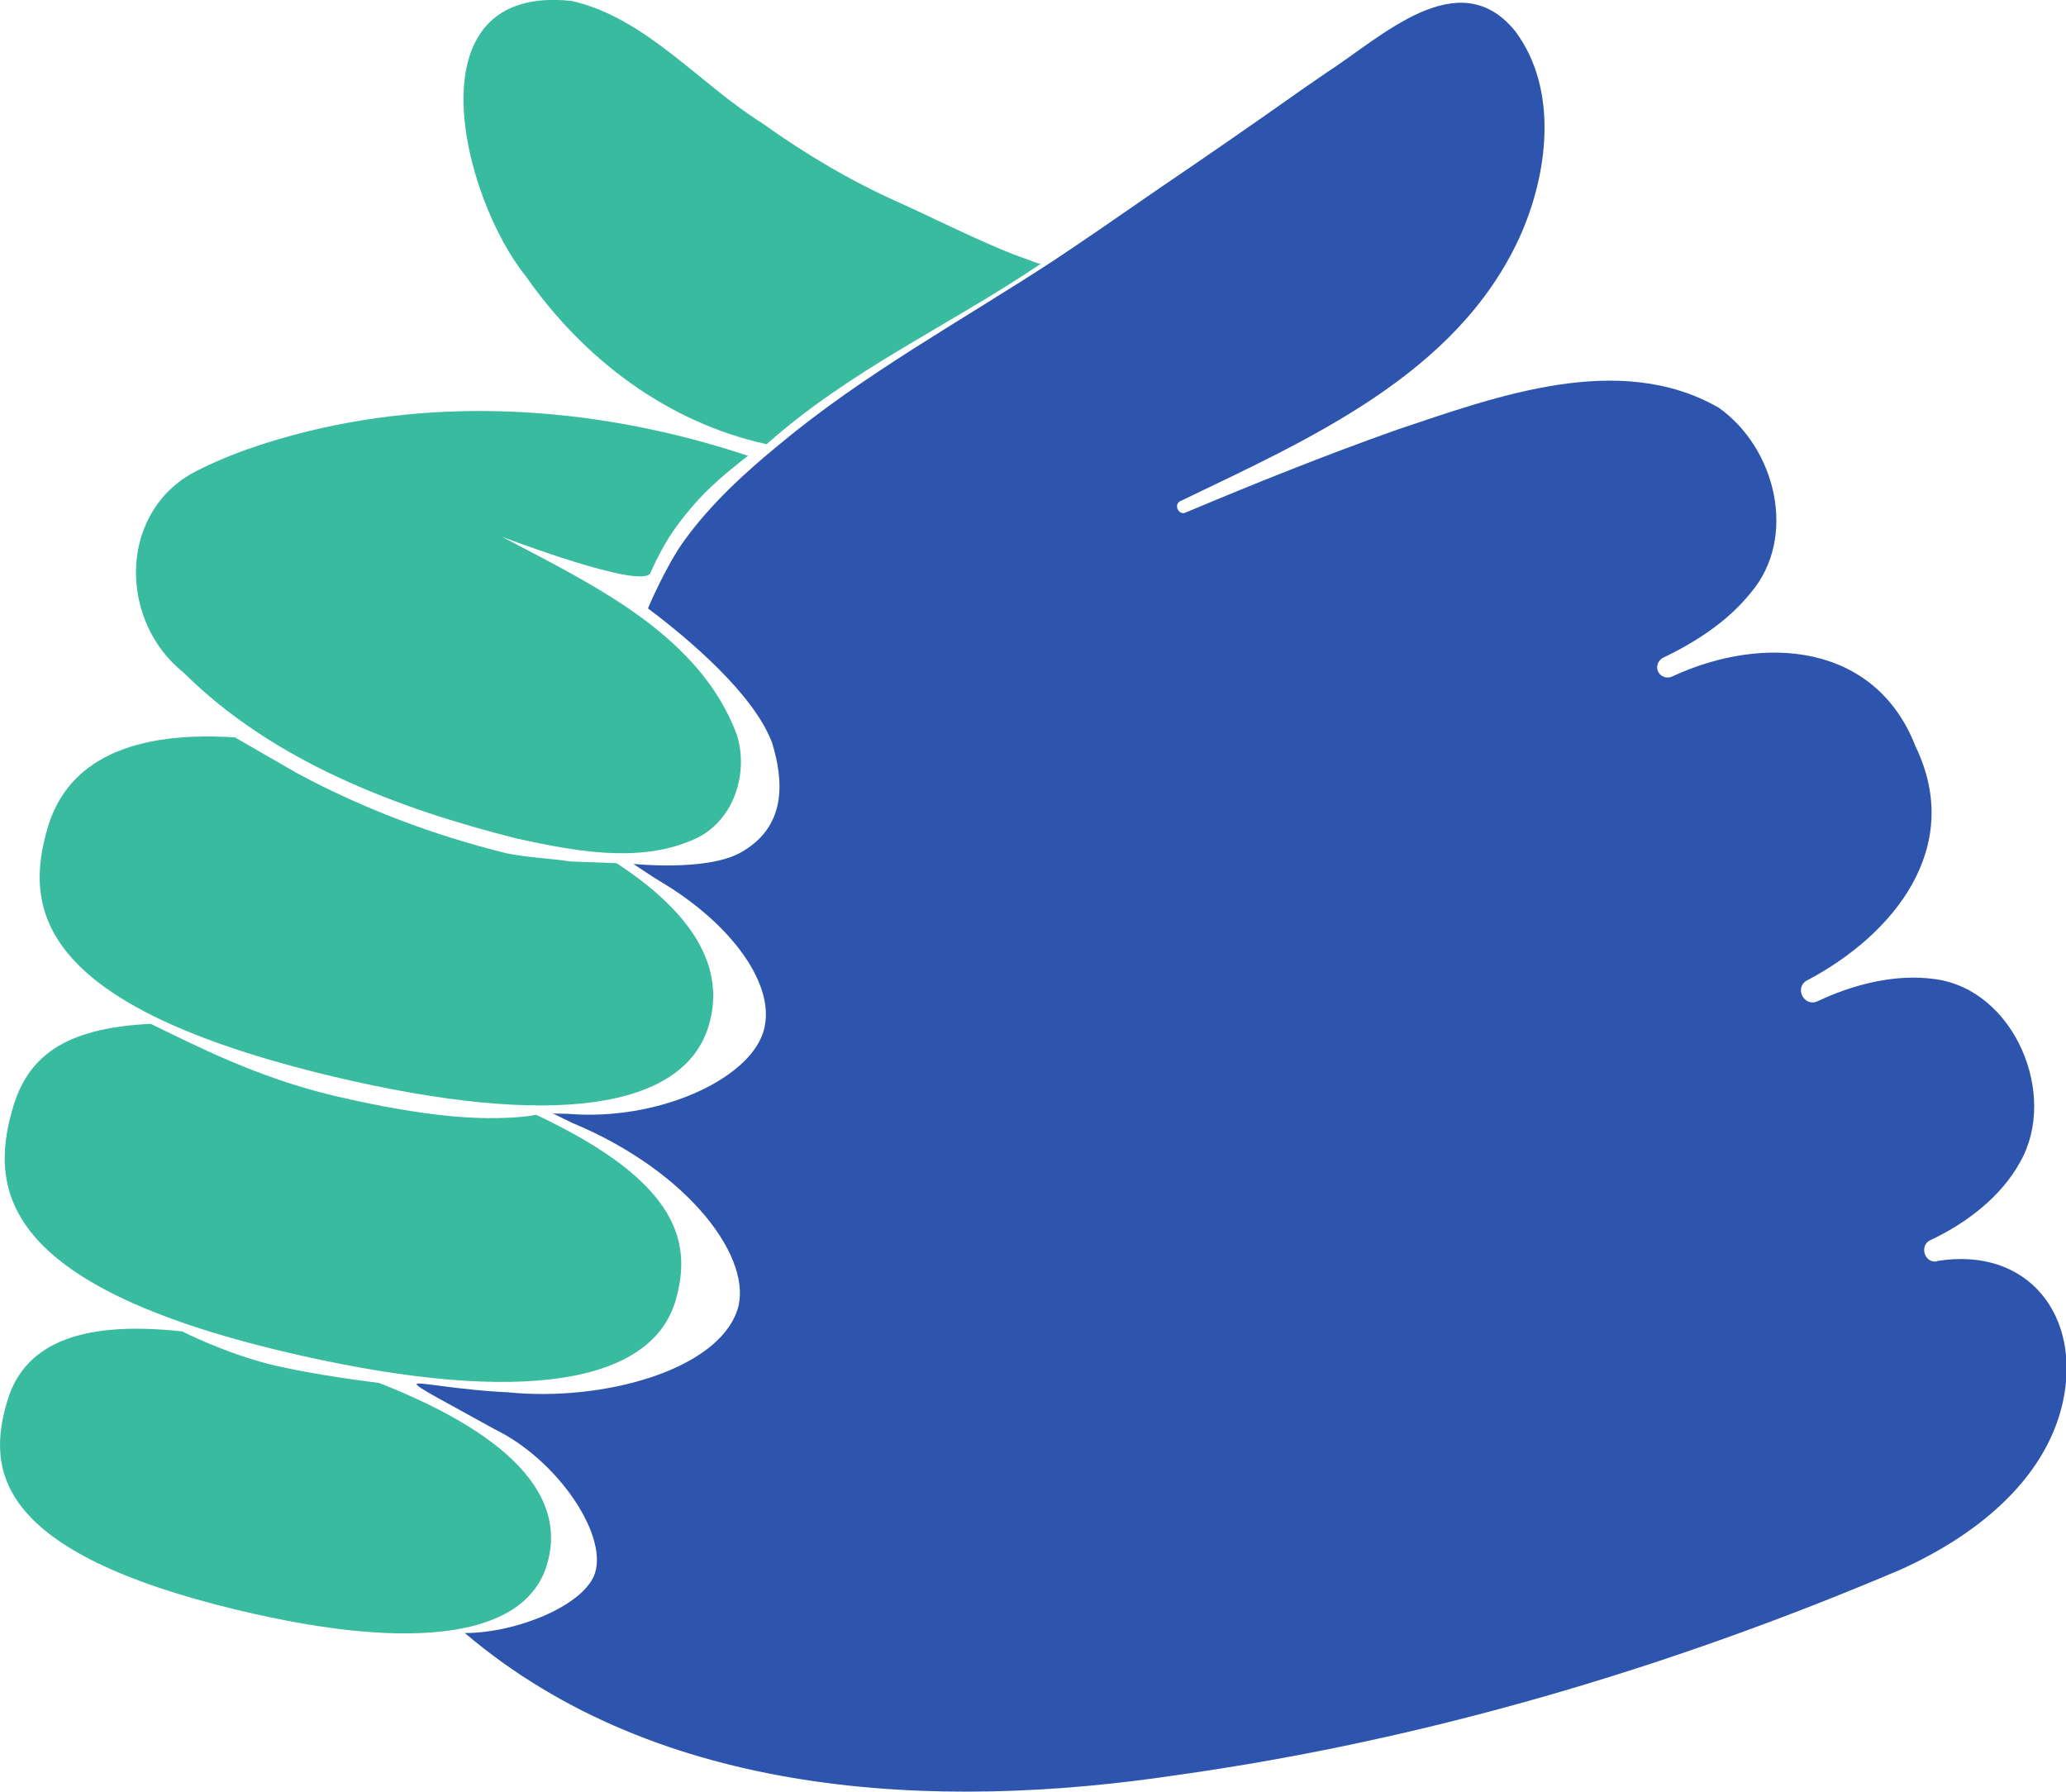
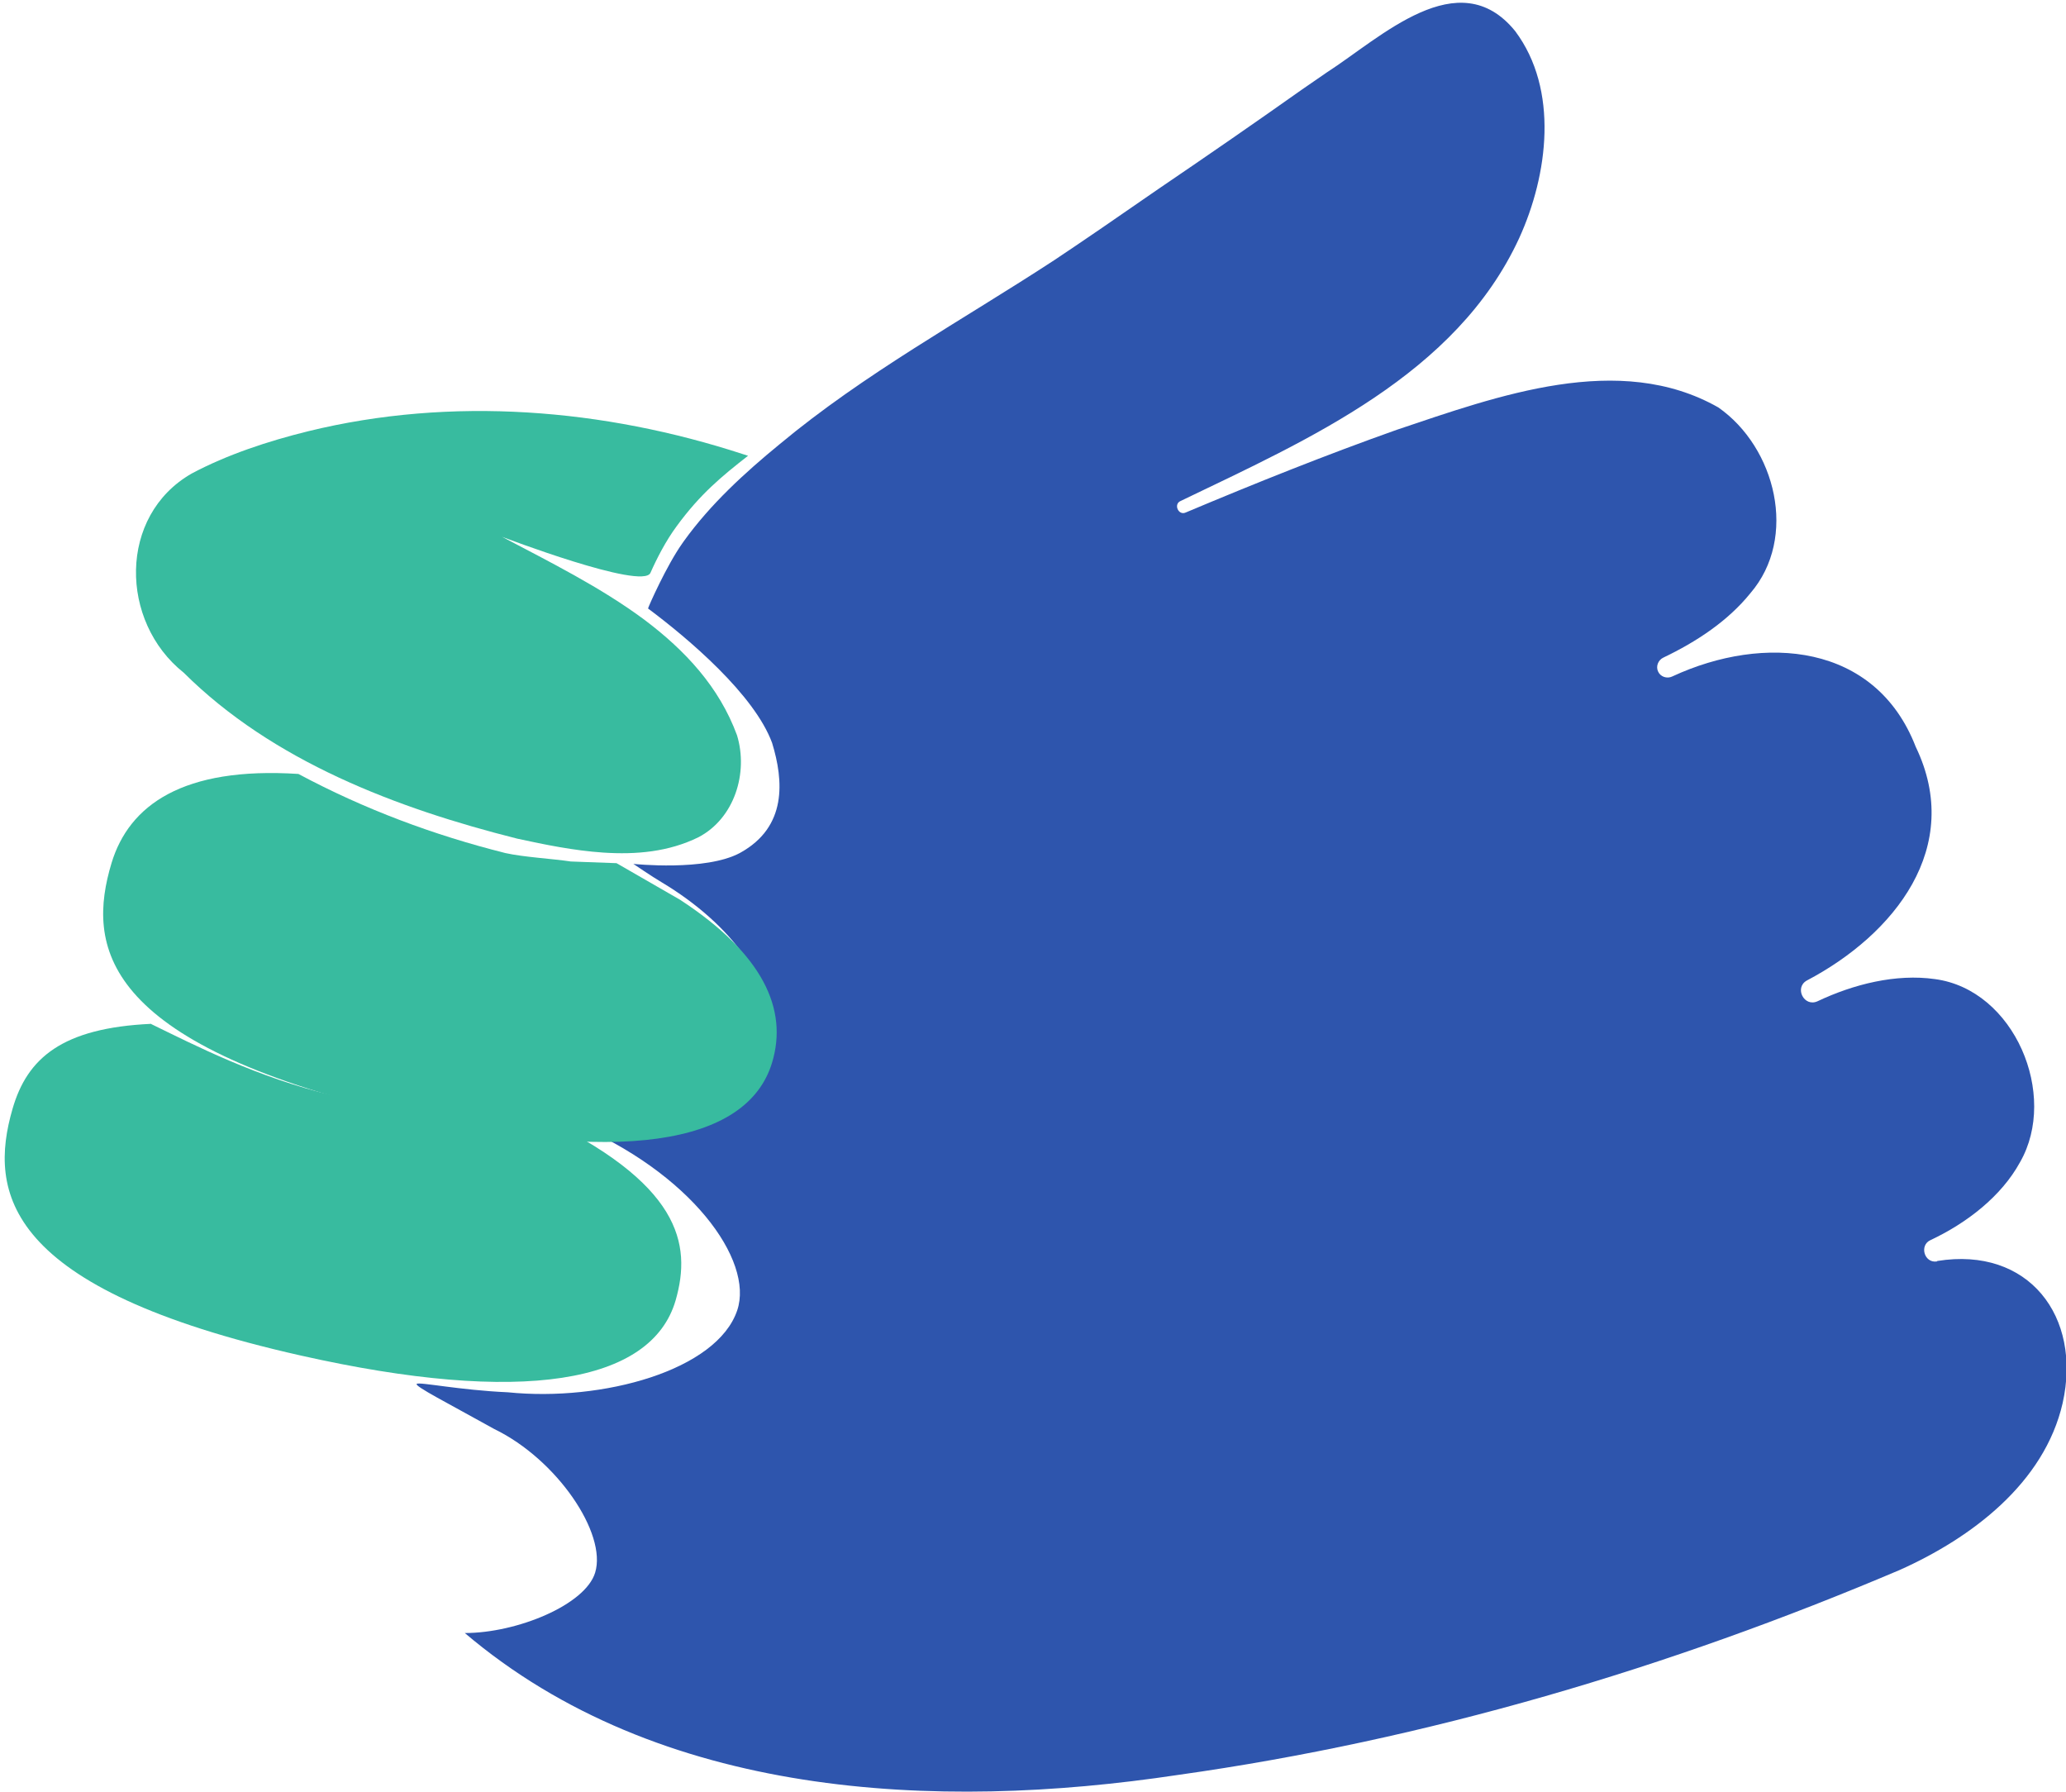
<svg xmlns="http://www.w3.org/2000/svg" id="Layer_2" data-name="Layer 2" viewBox="0 0 85.92 74.51">
  <defs>
    <style>
      .cls-1 {
      fill: #38bb9f;
      }

      .cls-1, .cls-2 {
      stroke-width: 0px;
      }

      .cls-2 {
      fill: #2e55ad;
      }
    </style>
  </defs>
  <g id="Layer_1-2" data-name="Layer 1">
    <g>
      <path class="cls-2" d="m80.55,52.45c-.53.08-.74-.68-.26-.89,1.49-.7,2.94-1.81,3.72-3.24,1.6-2.79-.23-7.17-3.54-7.61-1.62-.23-3.38.21-4.88.92-.56.26-.98-.56-.45-.86,3.65-1.92,6.54-5.55,4.53-9.72-1.67-4.31-6.31-4.69-10.11-2.93h0s-.01,0-.02.01c-.22.1-.48.01-.58-.2-.11-.22,0-.49.22-.59,0,0,0,0,0,0h0c1.38-.66,2.68-1.52,3.61-2.67,2-2.32,1.05-6.07-1.33-7.73-4.12-2.34-9.17-.48-13.37.93-2.96,1.05-5.88,2.22-8.78,3.44,0,0,0,0,0,0h0c-.3.14-.52-.35-.21-.48,0,0,0,0,0,0,0,0,0,0,0,0,5.34-2.57,11.46-5.25,14.08-10.93,1.2-2.63,1.66-6.17-.17-8.61-2.35-2.89-5.59.28-7.83,1.72-.3.21-.65.45-1.03.71-1.88,1.33-3.83,2.68-5.98,4.14-1.7,1.18-3.29,2.27-4.33,2.96-3.84,2.51-7.89,4.71-11.43,7.66-1.44,1.18-2.87,2.49-3.97,4.02-.02.03-.05.07-.07.1-.65.92-1.4,2.61-1.42,2.7,1.69,1.26,4.42,3.58,5.16,5.59.48,1.57.63,3.49-1.33,4.57-1.43.78-4.44.46-4.44.46,0,0,.81.55,1.17.76,2.93,1.75,4.81,4.32,4.24,6.21-.61,2.01-4.42,3.74-8.15,3.42-.03,0-.6-.01-.6-.01,0,0,.69.34.8.39,4.93,2.05,7.56,5.71,6.86,7.79-.84,2.5-5.6,3.81-9.54,3.41-2.02-.09-3.68-.44-3.79-.35s1.31.81,3.23,1.88c2.6,1.26,4.69,4.34,4.19,5.97-.41,1.34-3.25,2.51-5.42,2.51,0,.02,0,0,0,0,8.08,6.86,19.55,7.42,29.66,5.9,10.33-1.45,20.43-4.45,30.01-8.52,3-1.34,6.02-3.62,6.78-6.94.81-3.61-1.42-6.52-5.21-5.91Z" />
      <g>
-         <path class="cls-1" d="m43.28,10.97c-.08,0-.25-.07-.49-.16-1.72-.59-3.88-1.71-5.45-2.41-1.97-.88-3.86-2-5.63-3.27C29.06,3.47,26.87.75,23.78.04c-6.79-.74-4.58,8.14-1.91,11.45,2.4,3.43,5.85,6.06,10.01,6.98,3.5-3.11,7.58-4.92,11.4-7.5h0s0,0,0,0Z" />
-         <path class="cls-1" d="m15.76,57.5c5.99,2.35,7.77,5,6.98,7.58-.89,2.92-5.35,3.66-12.83,1.87C-.15,64.54-.58,61.16.31,58.23c.66-2.18,2.74-3.37,7.27-2.87,0,0,1.71.87,3.58,1.35,1.87.47,4.6.79,4.6.79Z" />
        <path class="cls-1" d="m6.29,42.57c-3.7.17-5.16,1.42-5.77,3.54-1,3.46-.37,7.47,11.98,10.25,9.19,2.07,14.6,1.17,15.6-2.3.67-2.34.22-4.88-5.81-7.71,0,0-.57.15-2,.14-1.43-.01-3.48-.24-6.44-.94-3.16-.75-5.77-2.1-7.56-2.97Z" />
-         <path class="cls-1" d="m25.64,35.89l-1.9-.07c-.81-.12-1.95-.18-2.72-.35-2.99-.75-5.86-1.82-8.61-3.29l-2.64-1.52c-4.81-.31-7.04,1.3-7.77,3.7-1.04,3.45-.47,7.46,11.85,10.4,9.16,2.18,14.58,1.35,15.62-2.1.67-2.22-.38-4.52-3.83-6.77Z" />
+         <path class="cls-1" d="m25.64,35.89l-1.9-.07c-.81-.12-1.95-.18-2.72-.35-2.99-.75-5.86-1.82-8.61-3.29c-4.81-.31-7.04,1.3-7.77,3.7-1.04,3.45-.47,7.46,11.85,10.4,9.16,2.18,14.58,1.35,15.62-2.1.67-2.22-.38-4.52-3.83-6.77Z" />
        <path class="cls-1" d="m26.8,25.77c-1.83-1.36-3.97-2.42-5.92-3.45h0s5.84,2.23,6.17,1.5c.27-.61.64-1.33,1.09-1.94.98-1.34,1.87-2.07,2.97-2.93l-.19-.06c-5.81-1.9-12.14-2.42-18.1-.96-1.67.41-3.39.98-4.85,1.76-3.06,1.75-3,6.16-.33,8.28,3.7,3.68,8.86,5.64,13.87,6.9,1.15.25,2.37.5,3.58.58,1.37.09,2.72-.03,3.96-.64,1.49-.78,2.08-2.67,1.6-4.24-.74-2.01-2.16-3.53-3.85-4.8Z" />
      </g>
    </g>
  </g>
</svg>